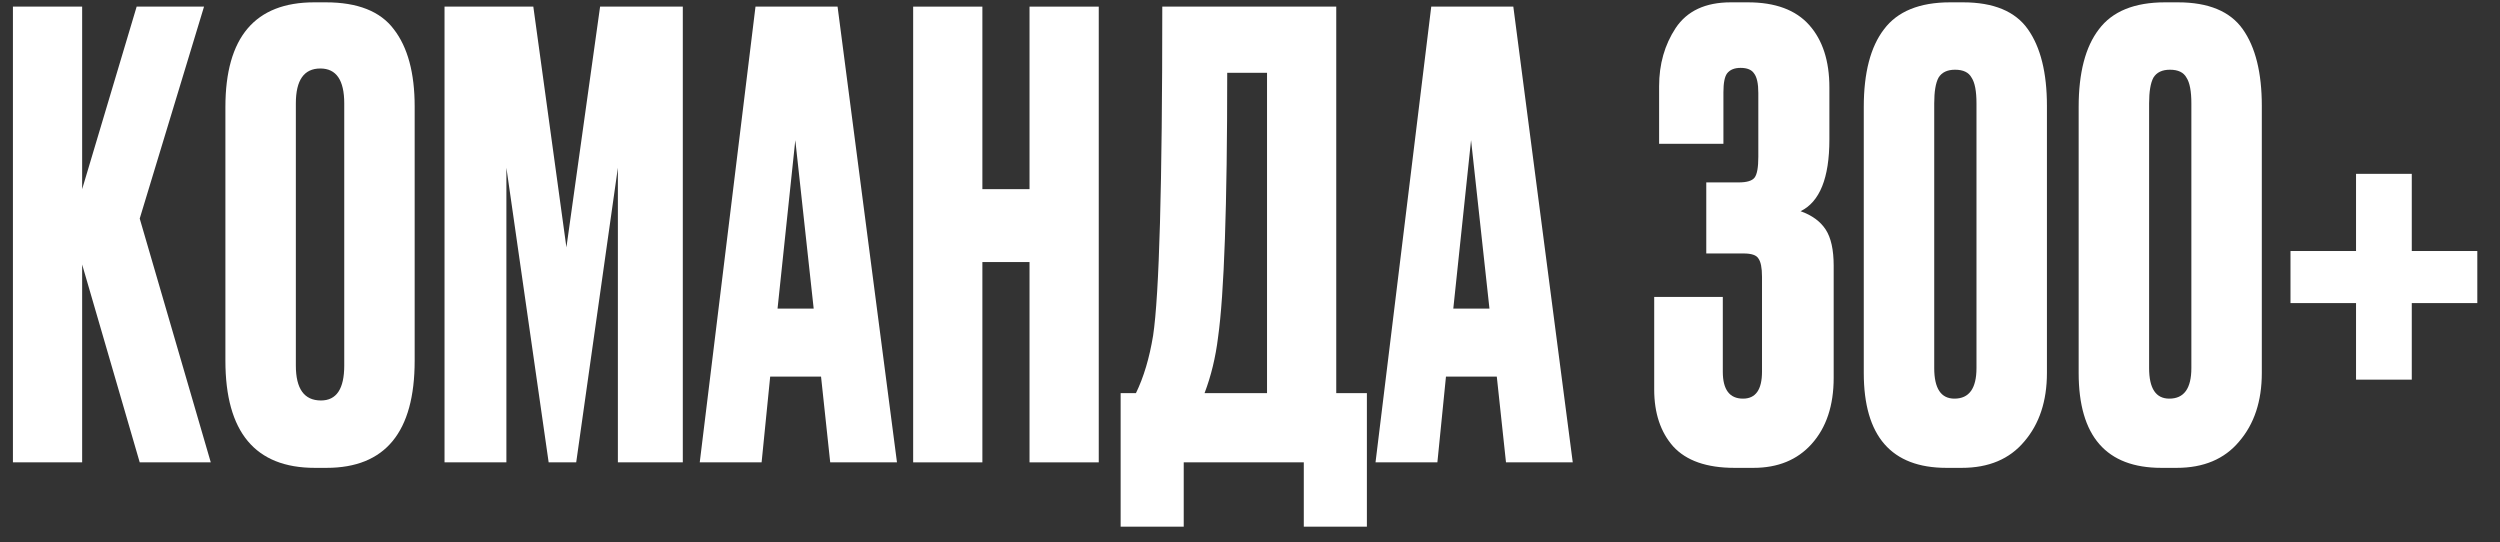
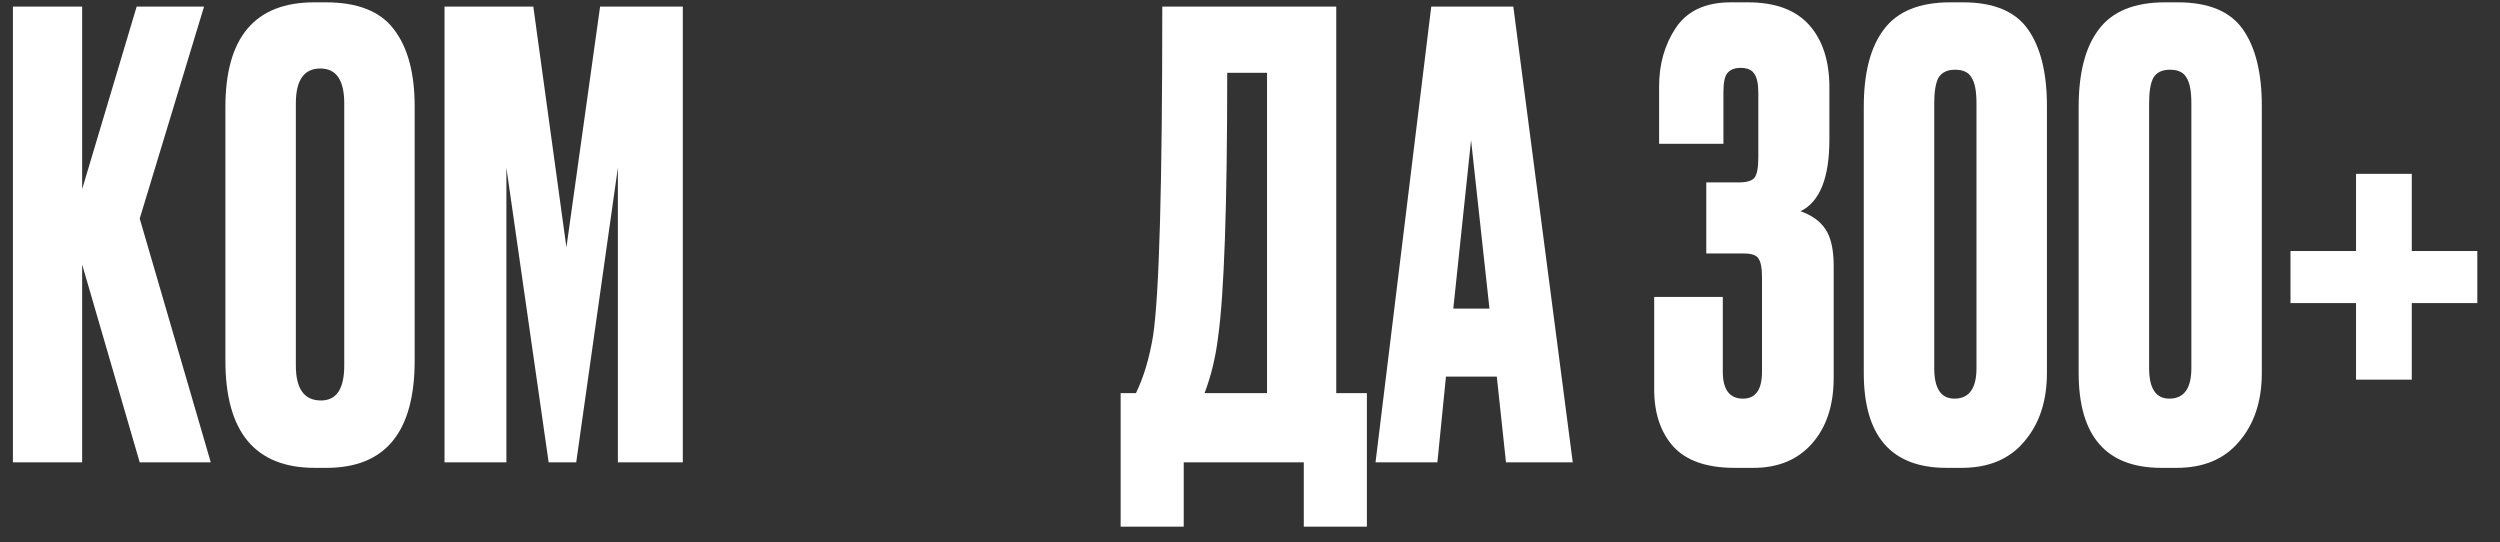
<svg xmlns="http://www.w3.org/2000/svg" width="106" height="23" viewBox="0 0 106 23" fill="none">
  <rect x="0" y="0" width="106" height="23" fill="#333333" stroke="none" />
  <path d="M99.896 16.097V12.851H97.117V10.643H99.896V7.371H102.259V10.643H105.038V12.851H102.259V16.097H99.896Z" fill="white" />
  <path d="M95.901 4.488V15.812C95.901 17.006 95.581 17.976 94.94 18.72C94.317 19.465 93.434 19.837 92.291 19.837H91.642C89.304 19.837 88.135 18.495 88.135 15.812V4.54C88.135 3.086 88.421 1.986 88.993 1.242C89.564 0.48 90.499 0.099 91.797 0.099H92.343C93.641 0.099 94.559 0.48 95.096 1.242C95.633 2.003 95.901 3.086 95.901 4.488ZM92.914 15.604V4.384C92.914 3.865 92.845 3.501 92.707 3.293C92.585 3.068 92.352 2.956 92.005 2.956C91.676 2.956 91.442 3.068 91.304 3.293C91.183 3.518 91.122 3.882 91.122 4.384V15.604C91.122 16.47 91.408 16.902 91.979 16.902C92.603 16.902 92.914 16.47 92.914 15.604Z" fill="white" />
  <path d="M86.79 4.488V15.812C86.79 17.006 86.469 17.976 85.829 18.72C85.205 19.465 84.322 19.837 83.18 19.837H82.53C80.193 19.837 79.024 18.495 79.024 15.812V4.54C79.024 3.086 79.31 1.986 79.881 1.242C80.453 0.48 81.388 0.099 82.686 0.099H83.231C84.53 0.099 85.448 0.48 85.984 1.242C86.521 2.003 86.79 3.086 86.79 4.488ZM83.803 15.604V4.384C83.803 3.865 83.734 3.501 83.595 3.293C83.474 3.068 83.24 2.956 82.894 2.956C82.565 2.956 82.331 3.068 82.193 3.293C82.072 3.518 82.011 3.882 82.011 4.384V15.604C82.011 16.47 82.297 16.902 82.868 16.902C83.491 16.902 83.803 16.47 83.803 15.604Z" fill="white" />
  <path d="M73.073 6.098H70.346V3.657C70.346 2.722 70.58 1.9 71.047 1.19C71.532 0.462 72.311 0.099 73.385 0.099L74.112 0.099C75.272 0.099 76.138 0.419 76.709 1.06C77.28 1.7 77.566 2.583 77.566 3.709V5.916C77.566 7.544 77.159 8.557 76.345 8.955C76.83 9.128 77.185 9.388 77.41 9.734C77.635 10.081 77.748 10.591 77.748 11.267V16.019C77.748 17.197 77.436 18.132 76.813 18.824C76.207 19.5 75.384 19.837 74.346 19.837H73.54C72.363 19.837 71.497 19.534 70.943 18.928C70.407 18.322 70.138 17.517 70.138 16.513V12.591H73.047V15.76C73.047 16.521 73.333 16.902 73.904 16.902C74.441 16.902 74.709 16.521 74.709 15.76V11.734C74.709 11.353 74.657 11.094 74.553 10.955C74.467 10.816 74.259 10.747 73.93 10.747H72.346V7.734H73.722C74.069 7.734 74.294 7.665 74.397 7.527C74.501 7.388 74.553 7.094 74.553 6.644V3.943C74.553 3.544 74.493 3.267 74.371 3.112C74.268 2.956 74.077 2.878 73.8 2.878C73.54 2.878 73.35 2.956 73.229 3.112C73.125 3.25 73.073 3.518 73.073 3.917V6.098Z" fill="white" />
  <path d="M63.854 19.604L63.464 15.967H61.309L60.945 19.604H58.322L60.685 0.281H64.165L66.685 19.604H63.854ZM62.373 5.943L61.62 13.085H63.153L62.373 5.943Z" fill="white" />
  <path d="M55.281 22.331V19.604H50.19V22.331H47.515V16.669H48.164C48.493 15.993 48.736 15.18 48.892 14.227C49.151 12.496 49.281 7.847 49.281 0.281L56.657 0.281V16.669H57.956V22.331H55.281ZM51.645 14.305C51.541 15.154 51.35 15.941 51.073 16.669H53.722V3.086H52.034C52.034 8.73 51.904 12.47 51.645 14.305Z" fill="white" />
-   <path d="M41.653 11.111V19.604H38.718V0.281L41.653 0.281V8.02H43.652V0.281L46.587 0.281V19.604H43.652V11.111H41.653Z" fill="white" />
-   <path d="M35.201 19.604L34.812 15.967H32.656L32.292 19.604H29.669L32.033 0.281H35.513L38.032 19.604H35.201ZM33.721 5.943L32.968 13.085H34.5L33.721 5.943Z" fill="white" />
  <path d="M18.848 19.604V0.281L22.613 0.281L24.016 10.488L25.444 0.281L28.951 0.281V19.604H26.198V7.111L24.431 19.604H23.263L21.471 7.111V19.604H18.848Z" fill="white" />
  <path d="M17.582 4.514V15.292C17.582 18.322 16.336 19.837 13.842 19.837H13.349C10.821 19.837 9.557 18.322 9.557 15.292V4.54C9.557 1.579 10.812 0.099 13.323 0.099H13.816C15.167 0.099 16.128 0.48 16.699 1.242C17.288 2.003 17.582 3.094 17.582 4.514ZM14.596 15.5V4.384C14.596 3.397 14.258 2.904 13.583 2.904C12.89 2.904 12.544 3.397 12.544 4.384V15.5C12.544 16.487 12.899 16.98 13.609 16.98C14.267 16.98 14.596 16.487 14.596 15.5Z" fill="white" />
  <path d="M5.924 19.604L3.483 11.215L3.483 19.604H0.548L0.548 0.281L3.483 0.281V8.02L5.794 0.281L8.651 0.281L5.924 9.267L8.937 19.604H5.924Z" fill="white" />
</svg>